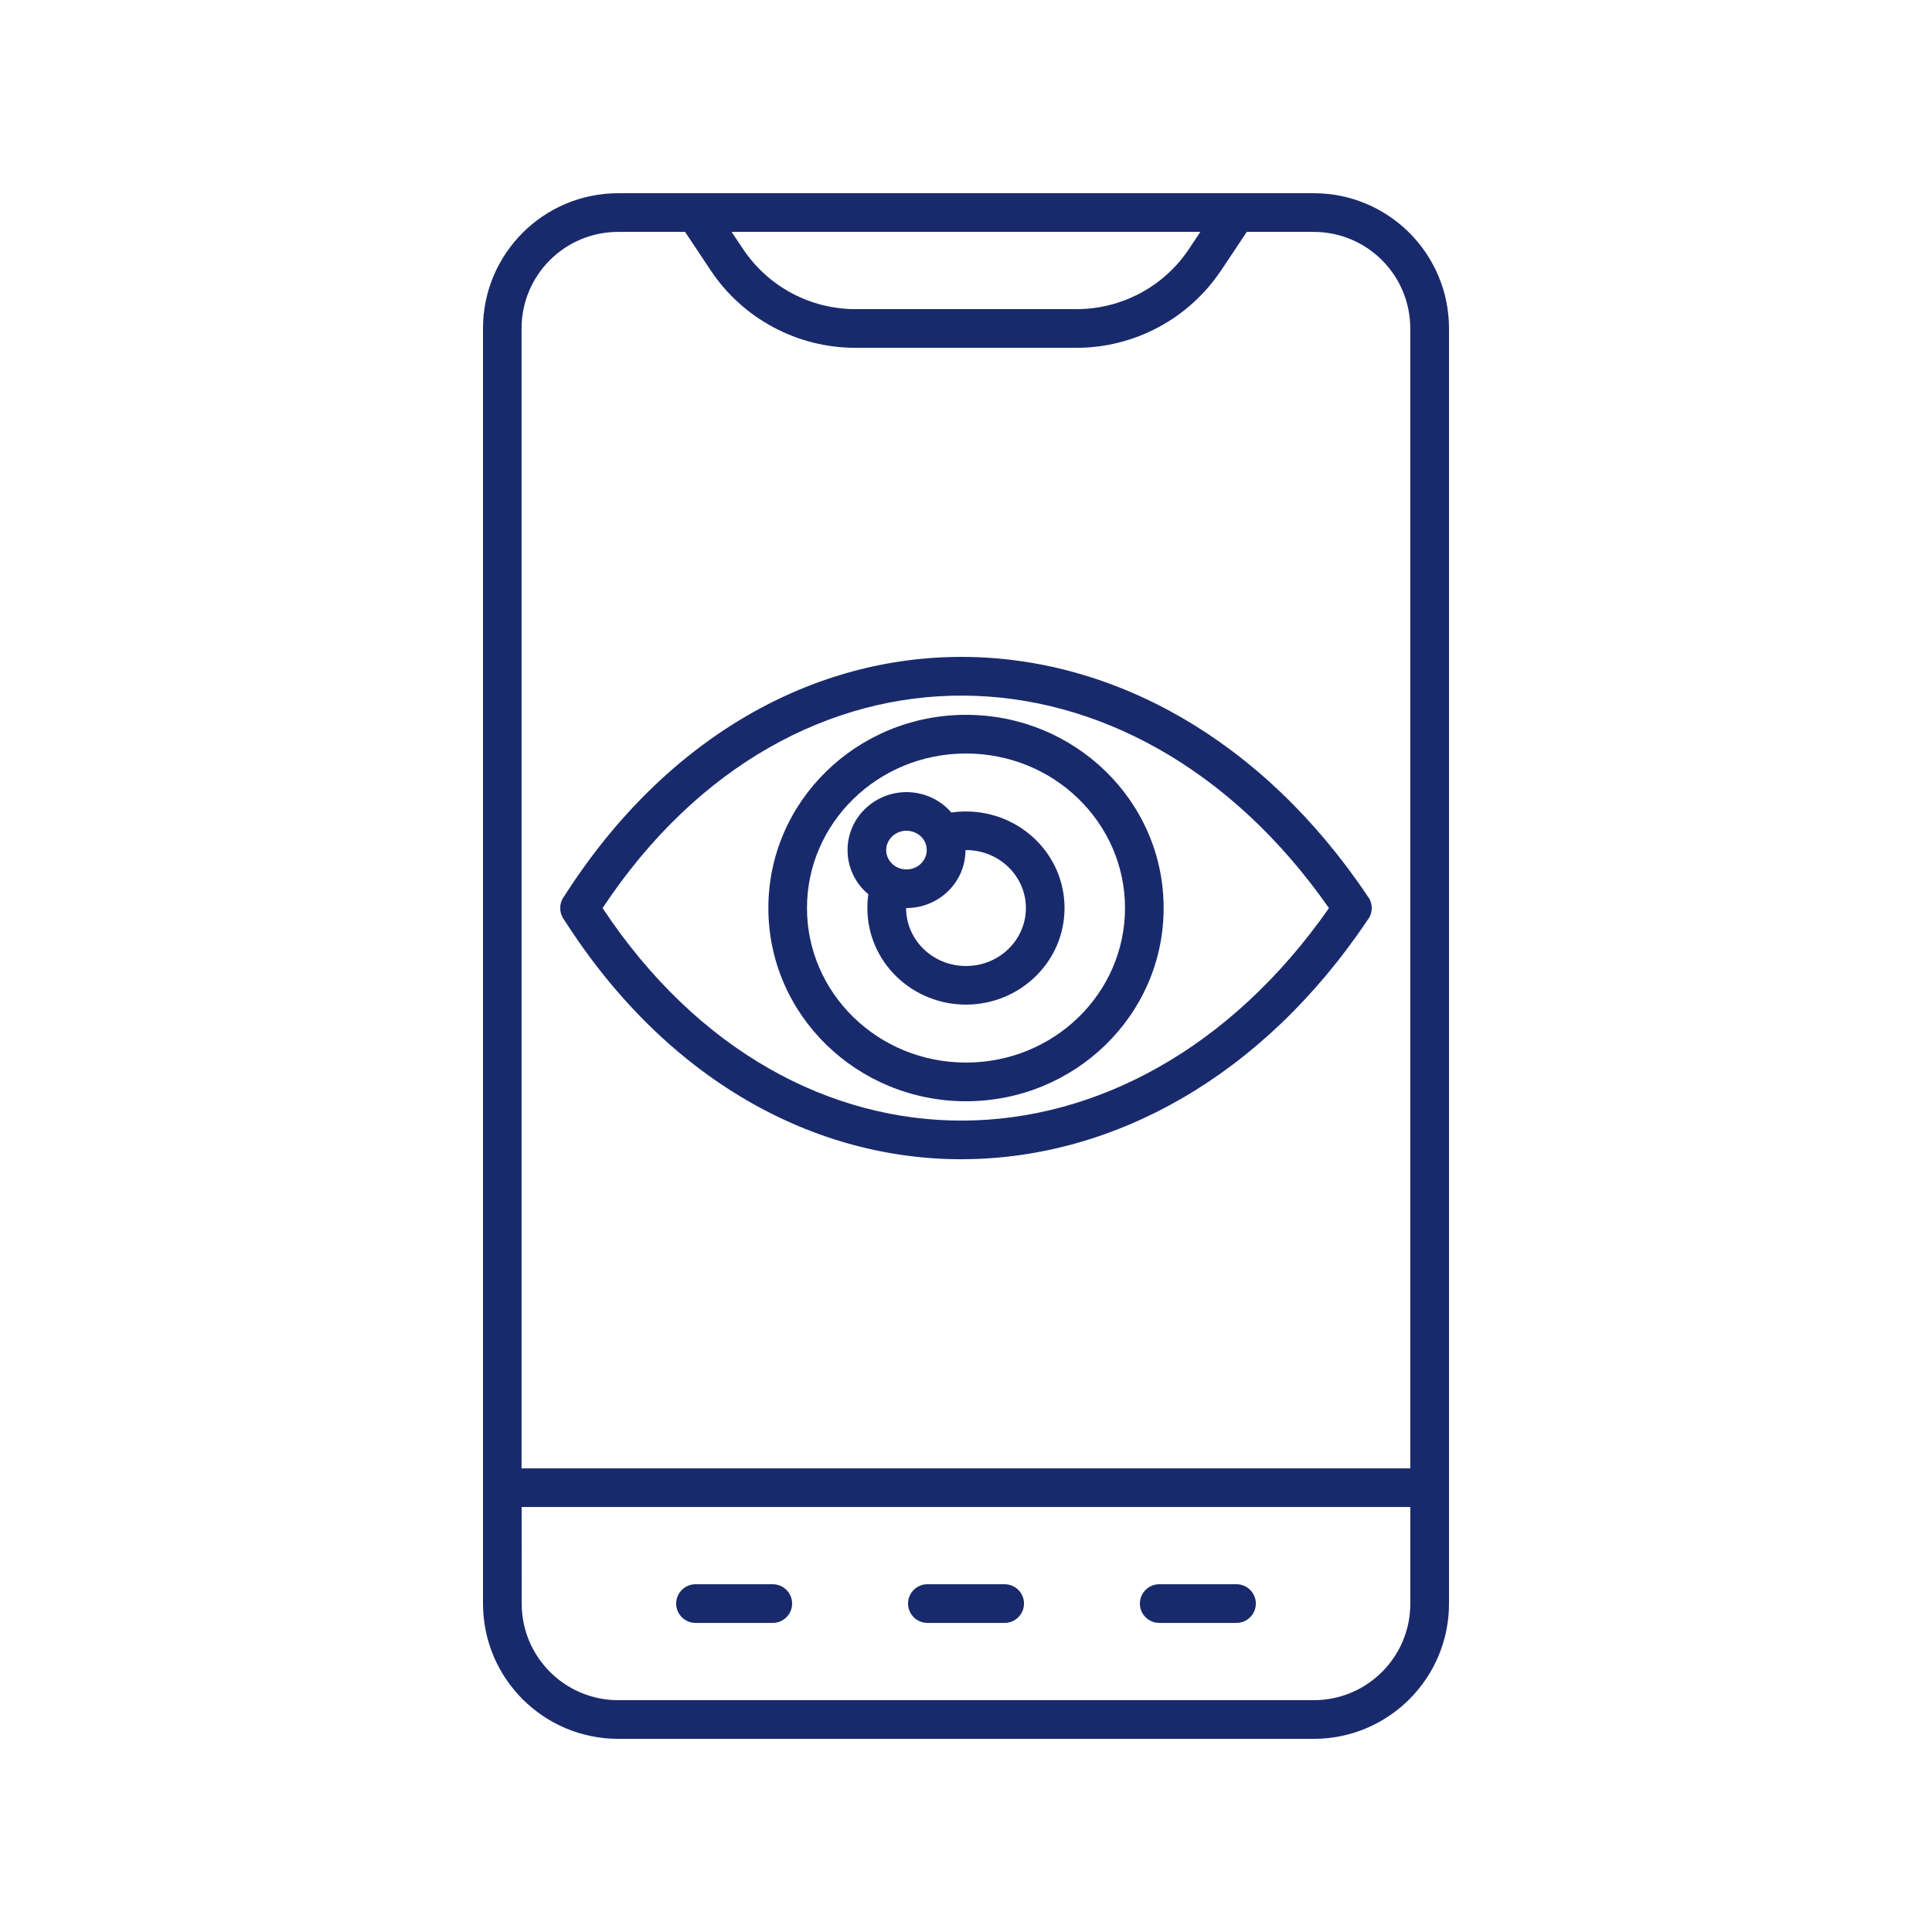
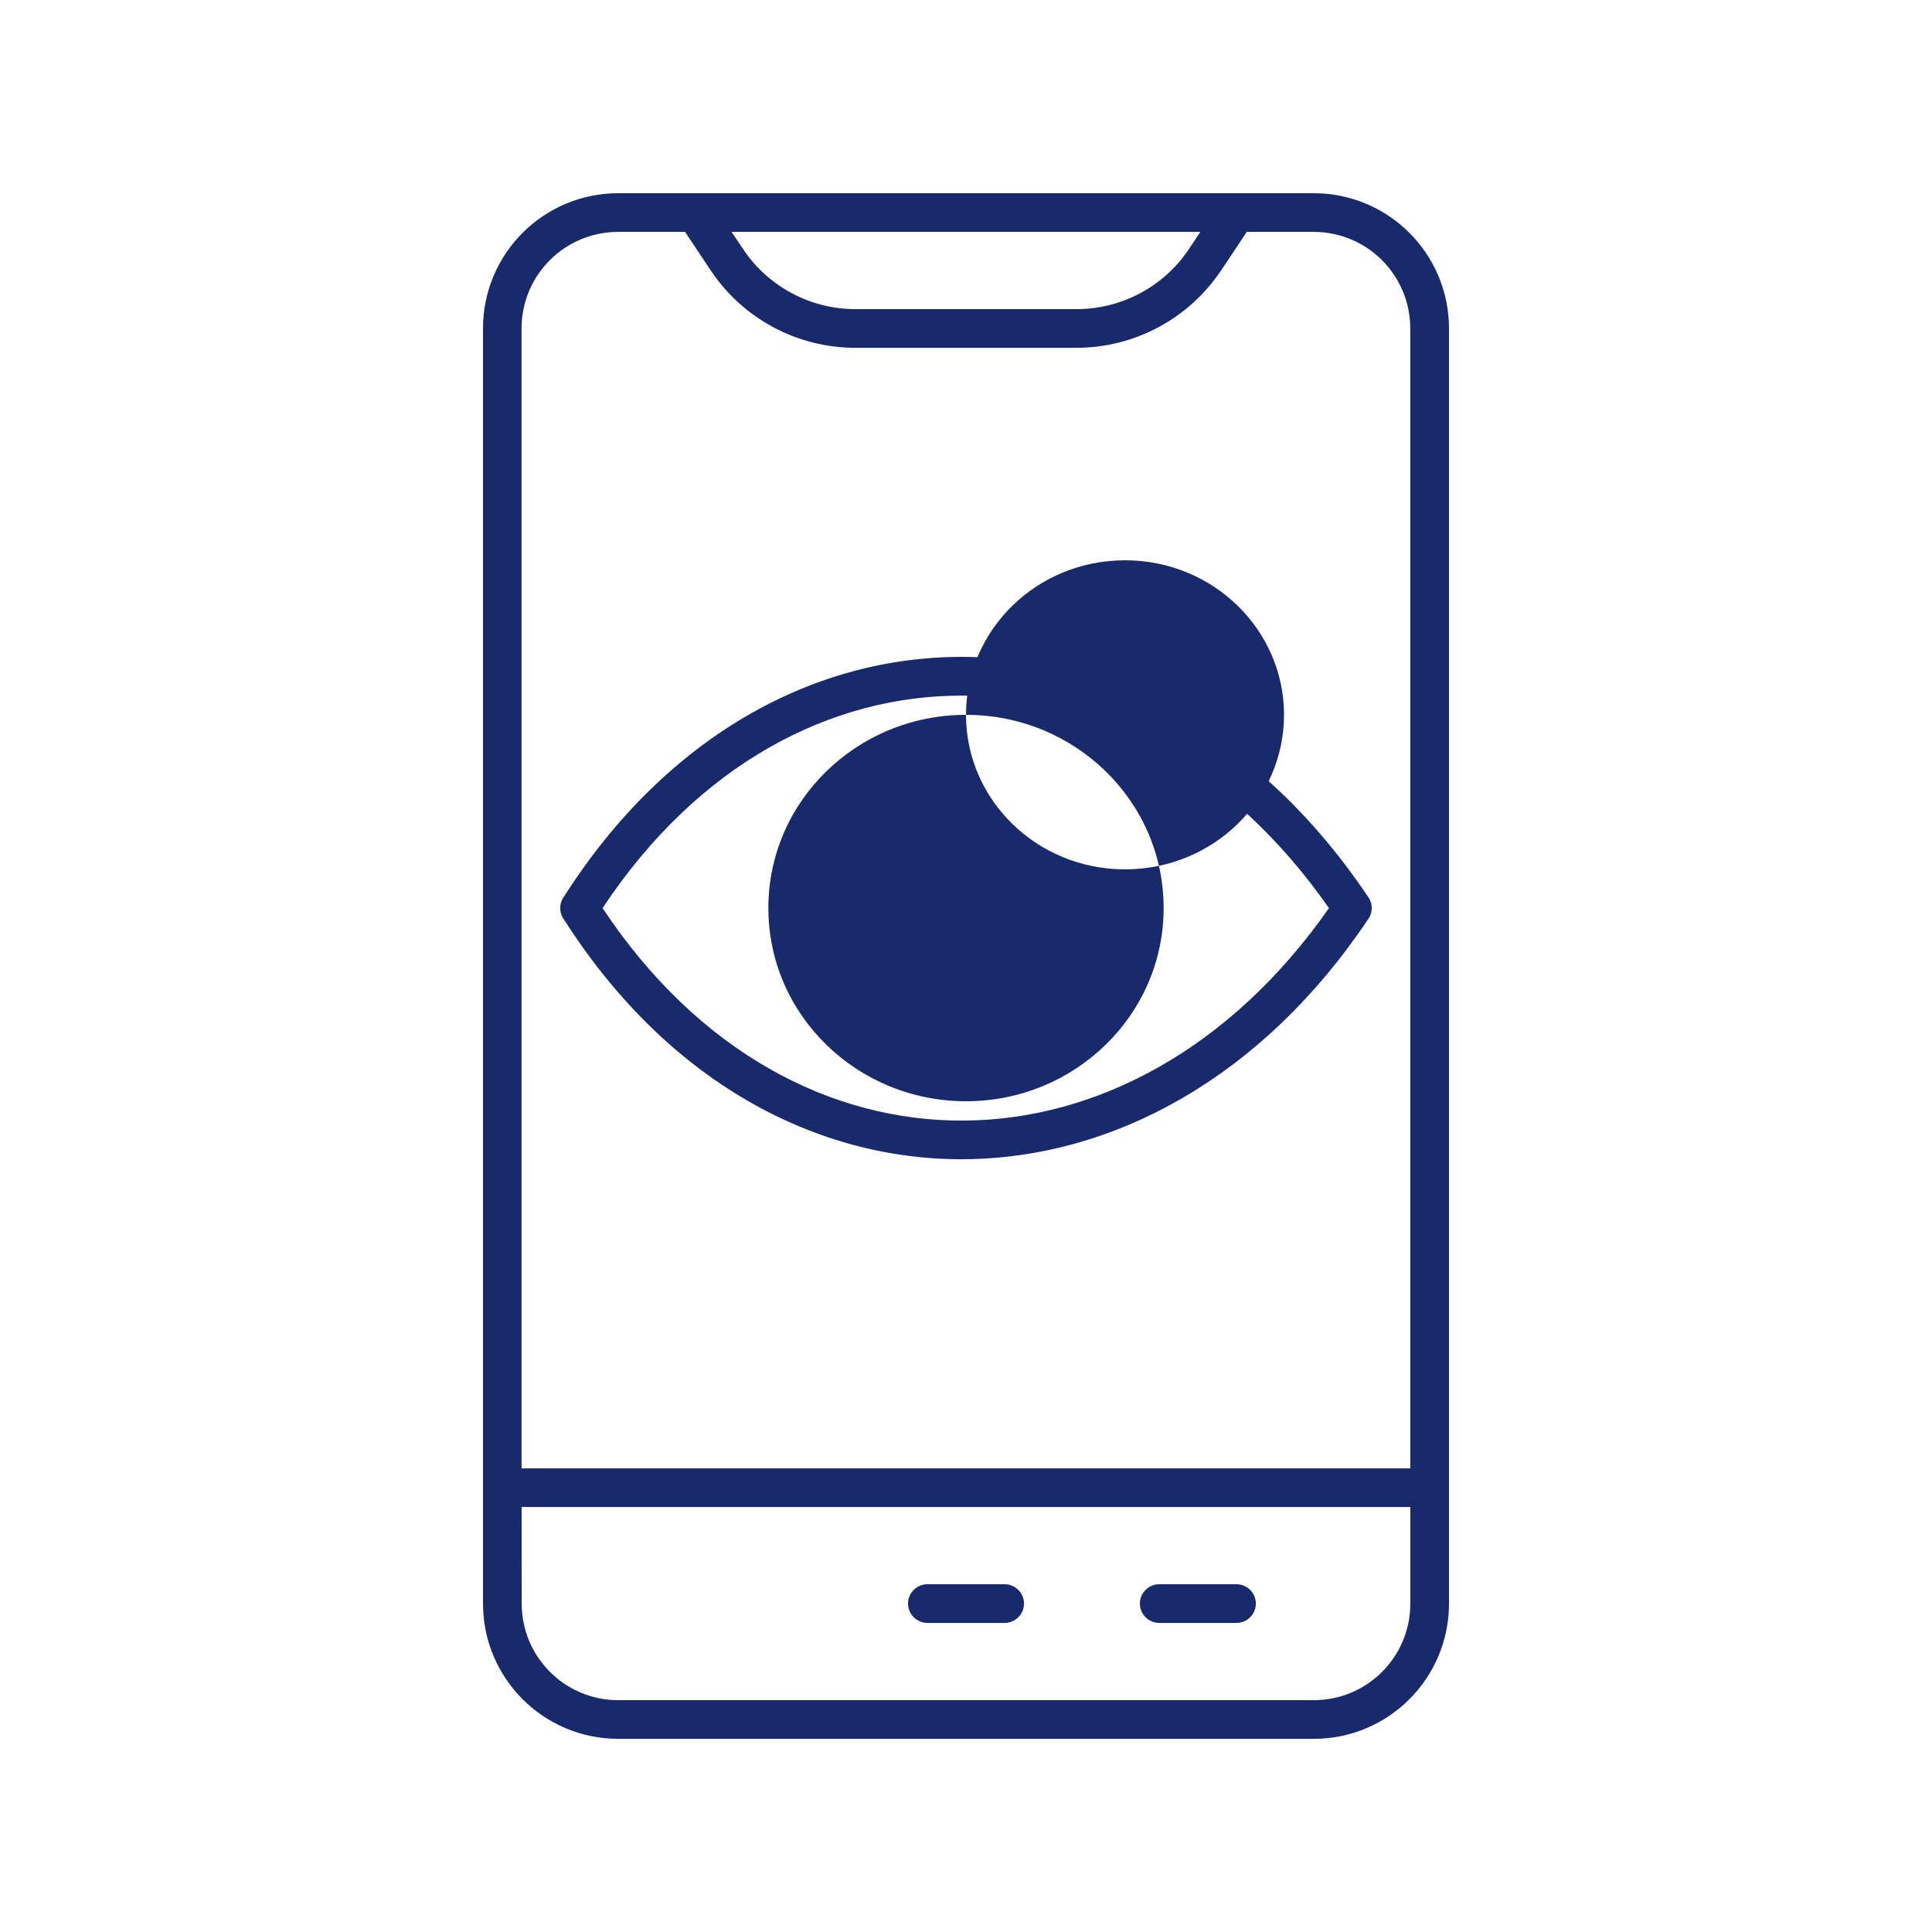
<svg xmlns="http://www.w3.org/2000/svg" width="128pt" height="128pt" version="1.1" viewBox="0 0 128 128">
-   <path d="m60.059 52.48c-2.125 0-3.906 1.691-3.906 3.84 0 1.184 0.539 2.231 1.379 2.93-0.047 0.297-0.066 0.602-0.066 0.91 0 3.566 2.953 6.398 6.531 6.398 3.574 0 6.531-2.836 6.531-6.398 0-3.566-2.953-6.398-6.531-6.398-0.324 0-0.648 0.023-0.965 0.07-0.719-0.828-1.789-1.352-2.977-1.352zm-0.031 7.68h0.031c2.129 0 3.906-1.691 3.906-3.84h0.035c2.227 0 3.969 1.75 3.969 3.84s-1.746 3.84-3.969 3.84c-2.227 0-3.969-1.75-3.969-3.84zm-1.316-3.84c0-0.676 0.574-1.281 1.344-1.281 0.566 0 1.031 0.324 1.234 0.766 0.07 0.156 0.109 0.328 0.109 0.516 0 0.676-0.57 1.281-1.344 1.281-0.77 0-1.344-0.605-1.344-1.281z" fill="#192a6c" fill-rule="evenodd" />
-   <path d="m64 47.359c-7.199 0-13.094 5.699-13.094 12.801 0 7.102 5.894 12.801 13.094 12.801s13.094-5.699 13.094-12.801c0-7.102-5.894-12.801-13.094-12.801zm-10.535 12.801c0-5.625 4.684-10.238 10.535-10.238s10.535 4.613 10.535 10.238-4.684 10.238-10.535 10.238-10.535-4.613-10.535-10.238z" fill="#192a6c" fill-rule="evenodd" />
+   <path d="m64 47.359c-7.199 0-13.094 5.699-13.094 12.801 0 7.102 5.894 12.801 13.094 12.801s13.094-5.699 13.094-12.801c0-7.102-5.894-12.801-13.094-12.801zc0-5.625 4.684-10.238 10.535-10.238s10.535 4.613 10.535 10.238-4.684 10.238-10.535 10.238-10.535-4.613-10.535-10.238z" fill="#192a6c" fill-rule="evenodd" />
  <path d="m63.844 76.801c9.93-0.055 19.797-5.465 26.766-15.855 0.18-0.227 0.27-0.504 0.27-0.785s-0.09-0.559-0.27-0.785c-6.969-10.391-16.836-15.801-26.766-15.855-9.941-0.051-19.711 5.269-26.477 15.879-0.164 0.219-0.25 0.488-0.25 0.762 0 0.27 0.086 0.539 0.25 0.762 6.766 10.609 16.535 15.93 26.477 15.879zm-0.016-2.559c-8.762 0.047-17.574-4.531-23.906-14.078 6.328-9.551 15.145-14.125 23.906-14.078 8.762 0.043 17.68 4.715 24.219 14.078-6.539 9.363-15.461 14.035-24.219 14.078z" fill="#192a6c" fill-rule="evenodd" />
-   <path d="m46.078 104.96c-0.703 0-1.281 0.574-1.281 1.281 0 0.703 0.574 1.281 1.281 1.281h5.121c0.703 0 1.281-0.574 1.281-1.281 0-0.703-0.574-1.281-1.281-1.281z" fill="#192a6c" />
  <path d="m61.441 104.96c-0.703 0-1.281 0.574-1.281 1.281 0 0.703 0.574 1.281 1.281 1.281h5.121c0.703 0 1.281-0.574 1.281-1.281 0-0.703-0.574-1.281-1.281-1.281z" fill="#192a6c" />
  <path d="m76.801 104.96c-0.703 0-1.281 0.574-1.281 1.281 0 0.703 0.574 1.281 1.281 1.281h5.121c0.703 0 1.281-0.574 1.281-1.281 0-0.703-0.574-1.281-1.281-1.281z" fill="#192a6c" />
  <path d="m32 21.762c0-4.949 4.012-8.961 8.961-8.961h46.078c4.949 0 8.961 4.012 8.961 8.961v84.48c0 4.949-4.012 8.961-8.961 8.961h-46.078c-4.949 0-8.961-4.012-8.961-8.961zm16.469-6.398h31.059l-0.754 1.129c-1.66 2.496-4.461 3.988-7.453 3.988h-14.641c-2.996 0-5.797-1.496-7.453-3.988zm32.434 2.551 1.699-2.551h4.434c3.535 0 6.398 2.863 6.398 6.398v75.52h-58.879v-75.52c0-3.535 2.863-6.398 6.398-6.398h4.434l1.699 2.551c2.137 3.203 5.734 5.129 9.586 5.129h14.641c3.852 0 7.449-1.926 9.586-5.129zm-46.344 81.93h58.879v6.398c0 3.535-2.863 6.398-6.398 6.398h-46.078c-3.535 0-6.398-2.863-6.398-6.398z" fill="#192a6c" fill-rule="evenodd" />
</svg>